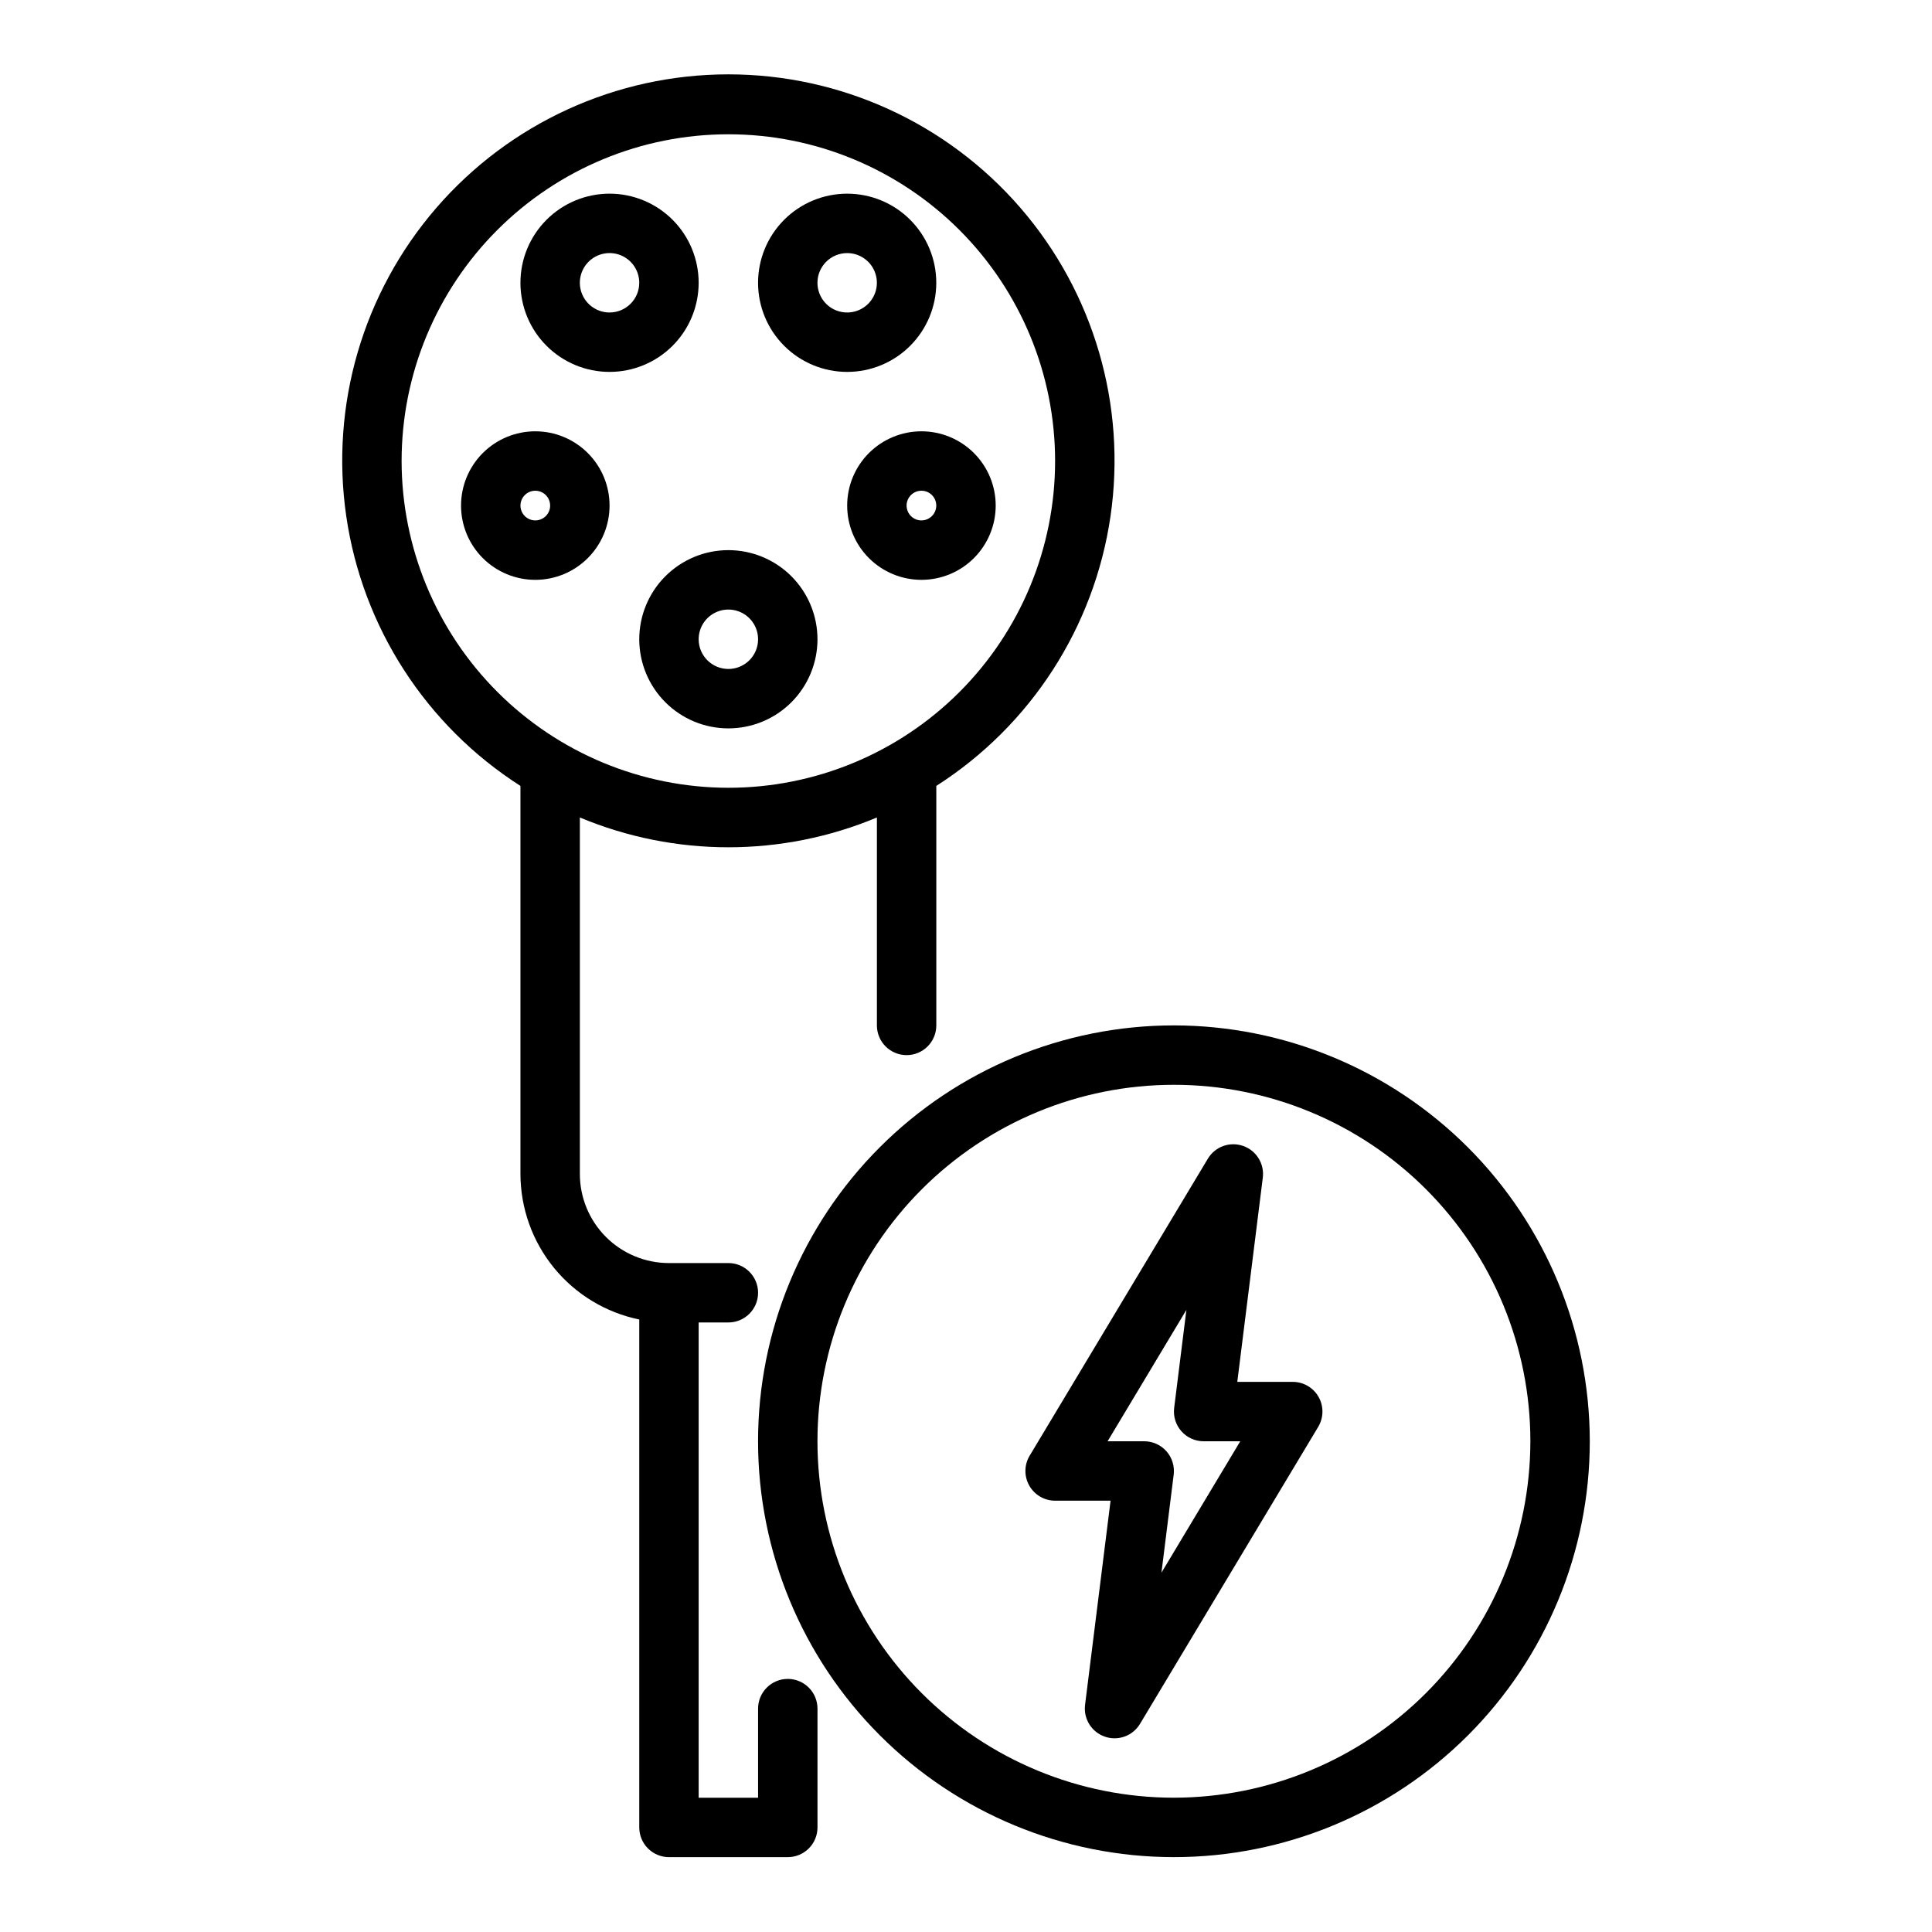
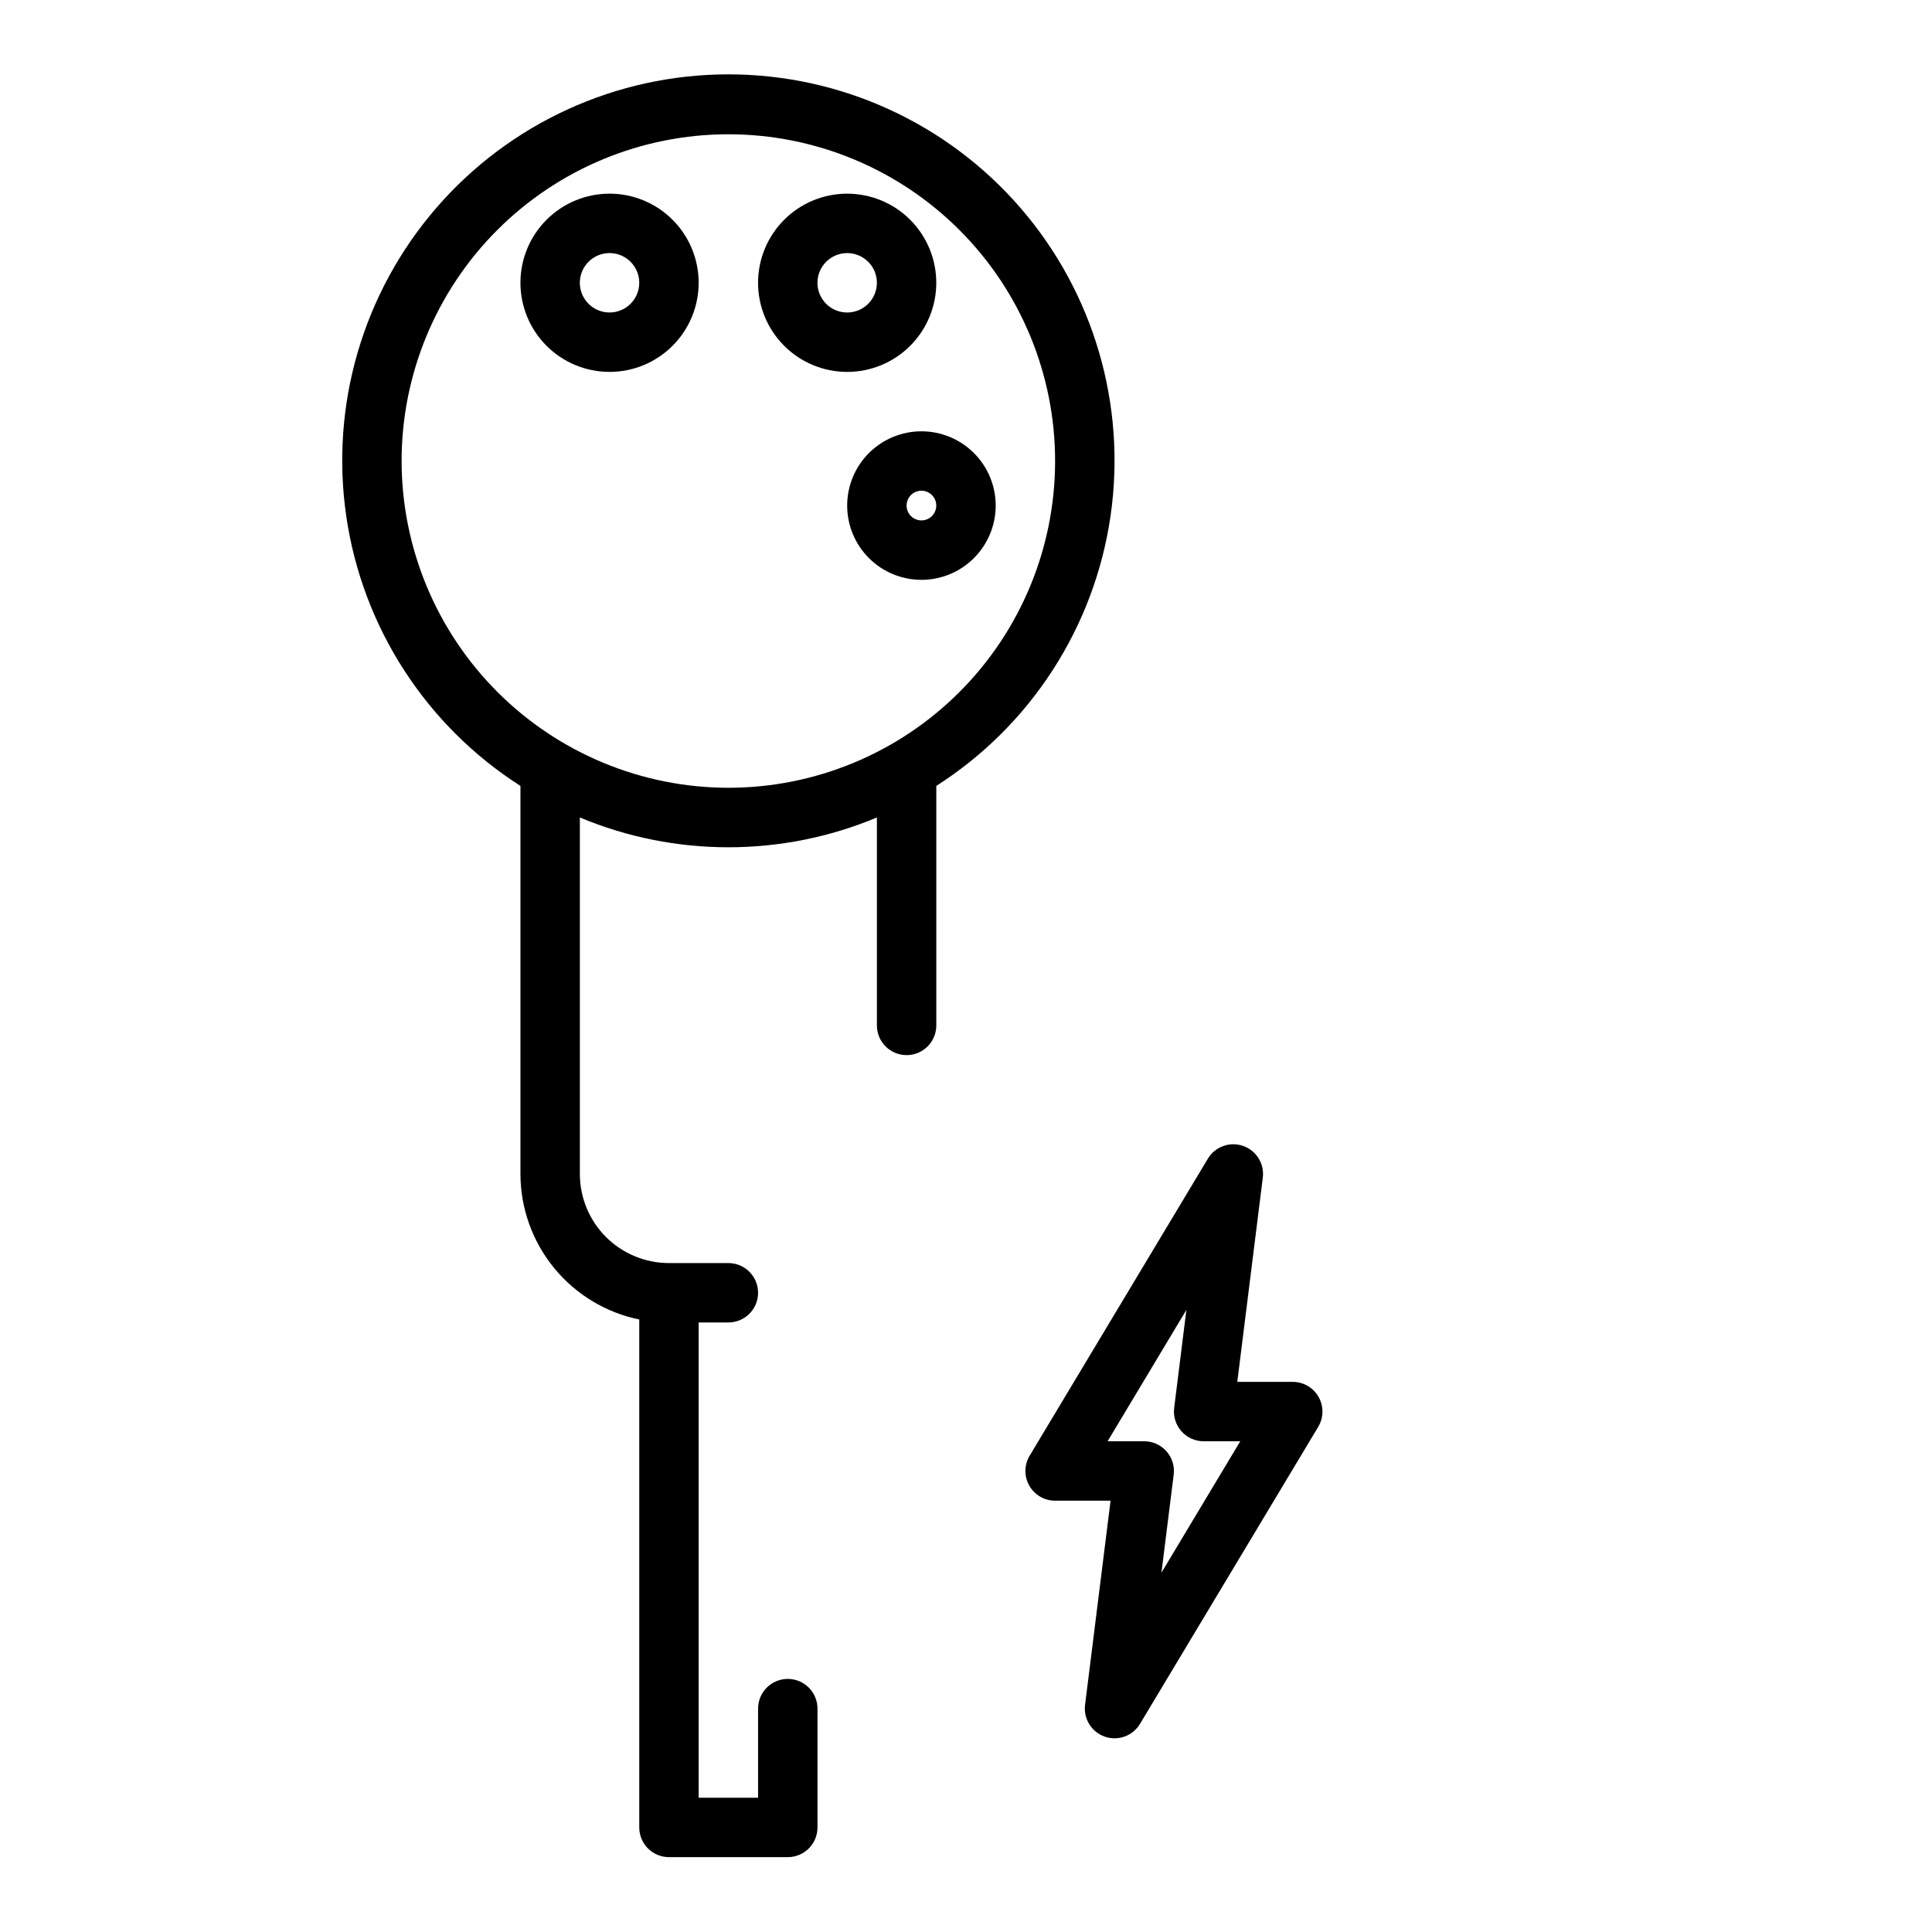
<svg xmlns="http://www.w3.org/2000/svg" fill="#000000" width="800px" height="800px" version="1.1" viewBox="144 144 512 512">
  <g>
    <path d="m352.77 588.93c-4.348 0-7.871 3.527-7.871 7.875v23.617l-15.746-0.004v-125.95h7.875c4.348 0 7.871-3.523 7.871-7.871s-3.523-7.871-7.871-7.871h-15.746c-6.262 0-12.27-2.488-16.699-6.918-4.43-4.43-6.914-10.434-6.914-16.699v-94.465c25.184 10.527 53.535 10.527 78.719 0v55.105c0 4.348 3.523 7.871 7.871 7.871s7.871-3.523 7.871-7.871v-63.473c25.039-16 41.887-42.09 46.168-71.492 4.277-29.406-4.434-59.219-23.871-81.691-19.441-22.473-47.688-35.387-77.398-35.387-29.715 0-57.961 12.914-77.398 35.387-19.441 22.473-28.152 52.285-23.871 81.691 4.277 29.402 21.125 55.492 46.164 71.492v102.83c0.012 9.07 3.148 17.859 8.887 24.887 5.734 7.027 13.719 11.859 22.602 13.688v134.61c0 2.086 0.828 4.09 2.305 5.566 1.477 1.473 3.481 2.305 5.566 2.305h31.488c2.09 0 4.09-0.832 5.566-2.305 1.477-1.477 2.305-3.481 2.305-5.566v-31.488c0-2.09-0.828-4.09-2.305-5.566-1.477-1.477-3.477-2.309-5.566-2.309zm-102.34-322.75c0-22.969 9.125-44.992 25.363-61.23 16.238-16.242 38.262-25.363 61.23-25.363 22.965 0 44.988 9.121 61.23 25.363 16.238 16.238 25.359 38.262 25.359 61.23 0 22.965-9.121 44.988-25.359 61.227-16.242 16.242-38.266 25.363-61.23 25.363-22.957-0.027-44.969-9.156-61.203-25.391-16.23-16.234-25.363-38.242-25.391-61.199z" />
-     <path d="m455.1 415.74c-29.227 0-57.262 11.613-77.93 32.281-20.668 20.668-32.277 48.699-32.277 77.926 0 29.23 11.609 57.262 32.277 77.93 20.668 20.668 48.703 32.281 77.93 32.281 29.23 0 57.262-11.613 77.93-32.281 20.668-20.668 32.281-48.699 32.281-77.93-0.031-29.219-11.652-57.23-32.316-77.895-20.66-20.66-48.676-32.281-77.895-32.312zm0 204.67c-25.051 0-49.078-9.953-66.797-27.668-17.715-17.715-27.668-41.742-27.668-66.797 0-25.051 9.953-49.078 27.668-66.793 17.719-17.719 41.746-27.668 66.797-27.668 25.055 0 49.082 9.949 66.797 27.668 17.715 17.715 27.668 41.742 27.668 66.793-0.027 25.047-9.988 49.059-27.699 66.77-17.707 17.707-41.719 27.668-66.766 27.695z" />
    <path d="m486.59 510.21h-14.695l6.762-54.129c0.457-3.688-1.727-7.195-5.242-8.406-3.512-1.215-7.394 0.191-9.312 3.375l-47.23 78.719-0.004 0.004c-1.461 2.43-1.5 5.461-0.102 7.93 1.395 2.469 4.012 3.996 6.848 3.996h14.695l-6.762 54.129h0.004c-0.457 3.688 1.727 7.191 5.238 8.406 3.516 1.215 7.398-0.195 9.316-3.379l47.23-78.719c1.461-2.43 1.5-5.461 0.105-7.93-1.398-2.469-4.016-3.996-6.852-3.996zm-34.793 50.562 3.242-25.977c0.277-2.242-0.418-4.492-1.91-6.184-1.496-1.688-3.641-2.656-5.898-2.66h-9.707l20.883-34.816-3.242 25.977c-0.277 2.238 0.422 4.492 1.914 6.18 1.492 1.691 3.641 2.66 5.898 2.66h9.707z" />
    <path d="m329.15 218.94c0-6.262-2.484-12.27-6.914-16.699-4.43-4.43-10.438-6.918-16.699-6.918-6.266 0-12.27 2.488-16.699 6.918-4.43 4.43-6.918 10.438-6.918 16.699 0 6.266 2.488 12.27 6.918 16.699 4.43 4.43 10.434 6.918 16.699 6.918 6.262 0 12.27-2.488 16.699-6.918s6.914-10.434 6.914-16.699zm-23.617 7.871h0.004c-3.184 0-6.055-1.918-7.273-4.859s-0.547-6.324 1.707-8.578c2.25-2.25 5.637-2.926 8.578-1.707s4.859 4.09 4.859 7.273c0 2.09-0.828 4.09-2.305 5.566-1.477 1.477-3.481 2.305-5.566 2.305z" />
-     <path d="m360.64 313.41c0-6.262-2.488-12.27-6.914-16.699-4.43-4.43-10.438-6.918-16.699-6.918-6.266 0-12.27 2.488-16.699 6.918-4.43 4.43-6.918 10.438-6.918 16.699s2.488 12.27 6.918 16.699c4.43 4.43 10.434 6.918 16.699 6.918 6.262 0 12.27-2.488 16.699-6.918 4.426-4.43 6.914-10.438 6.914-16.699zm-31.488 0c0-3.184 1.918-6.055 4.863-7.273 2.941-1.219 6.324-0.543 8.578 1.707 2.25 2.25 2.922 5.637 1.707 8.578-1.219 2.941-4.09 4.859-7.273 4.859-4.348 0-7.875-3.523-7.875-7.871z" />
-     <path d="m285.86 258.3c-5.223 0-10.227 2.074-13.918 5.766s-5.762 8.695-5.762 13.914c0 5.223 2.07 10.227 5.762 13.918 3.691 3.691 8.695 5.766 13.918 5.766 5.219 0 10.223-2.074 13.914-5.766 3.691-3.691 5.766-8.695 5.766-13.918 0-5.219-2.074-10.223-5.766-13.914-3.691-3.691-8.695-5.766-13.914-5.766zm0 23.617c-1.594 0-3.027-0.957-3.637-2.43-0.609-1.469-0.273-3.164 0.852-4.289s2.82-1.461 4.289-0.852c1.473 0.605 2.43 2.043 2.43 3.633 0 1.047-0.414 2.047-1.152 2.785s-1.738 1.152-2.781 1.152z" />
    <path d="m368.51 277.98c0 5.223 2.07 10.227 5.762 13.918 3.691 3.691 8.699 5.766 13.918 5.766s10.223-2.074 13.914-5.766c3.691-3.691 5.766-8.695 5.766-13.918 0-5.219-2.074-10.223-5.766-13.914-3.691-3.691-8.695-5.766-13.914-5.766s-10.227 2.074-13.918 5.766c-3.691 3.691-5.762 8.695-5.762 13.914zm23.617 0h-0.004c0 1.594-0.957 3.027-2.43 3.637-1.469 0.609-3.164 0.273-4.289-0.852s-1.461-2.82-0.852-4.289c0.609-1.473 2.043-2.43 3.637-2.43 1.043 0 2.043 0.414 2.781 1.152 0.738 0.738 1.152 1.738 1.152 2.781z" />
    <path d="m368.51 242.56c6.262 0 12.27-2.488 16.699-6.918 4.426-4.43 6.914-10.434 6.914-16.699 0-6.262-2.488-12.27-6.914-16.699-4.43-4.43-10.438-6.918-16.699-6.918-6.266 0-12.273 2.488-16.699 6.918-4.43 4.43-6.918 10.438-6.918 16.699 0 6.266 2.488 12.27 6.918 16.699 4.426 4.43 10.434 6.918 16.699 6.918zm0-31.488c3.184 0 6.055 1.918 7.273 4.859 1.215 2.941 0.543 6.328-1.707 8.578-2.254 2.25-5.637 2.926-8.582 1.707-2.941-1.219-4.859-4.09-4.859-7.273 0-4.348 3.527-7.871 7.875-7.871z" />
  </g>
</svg>